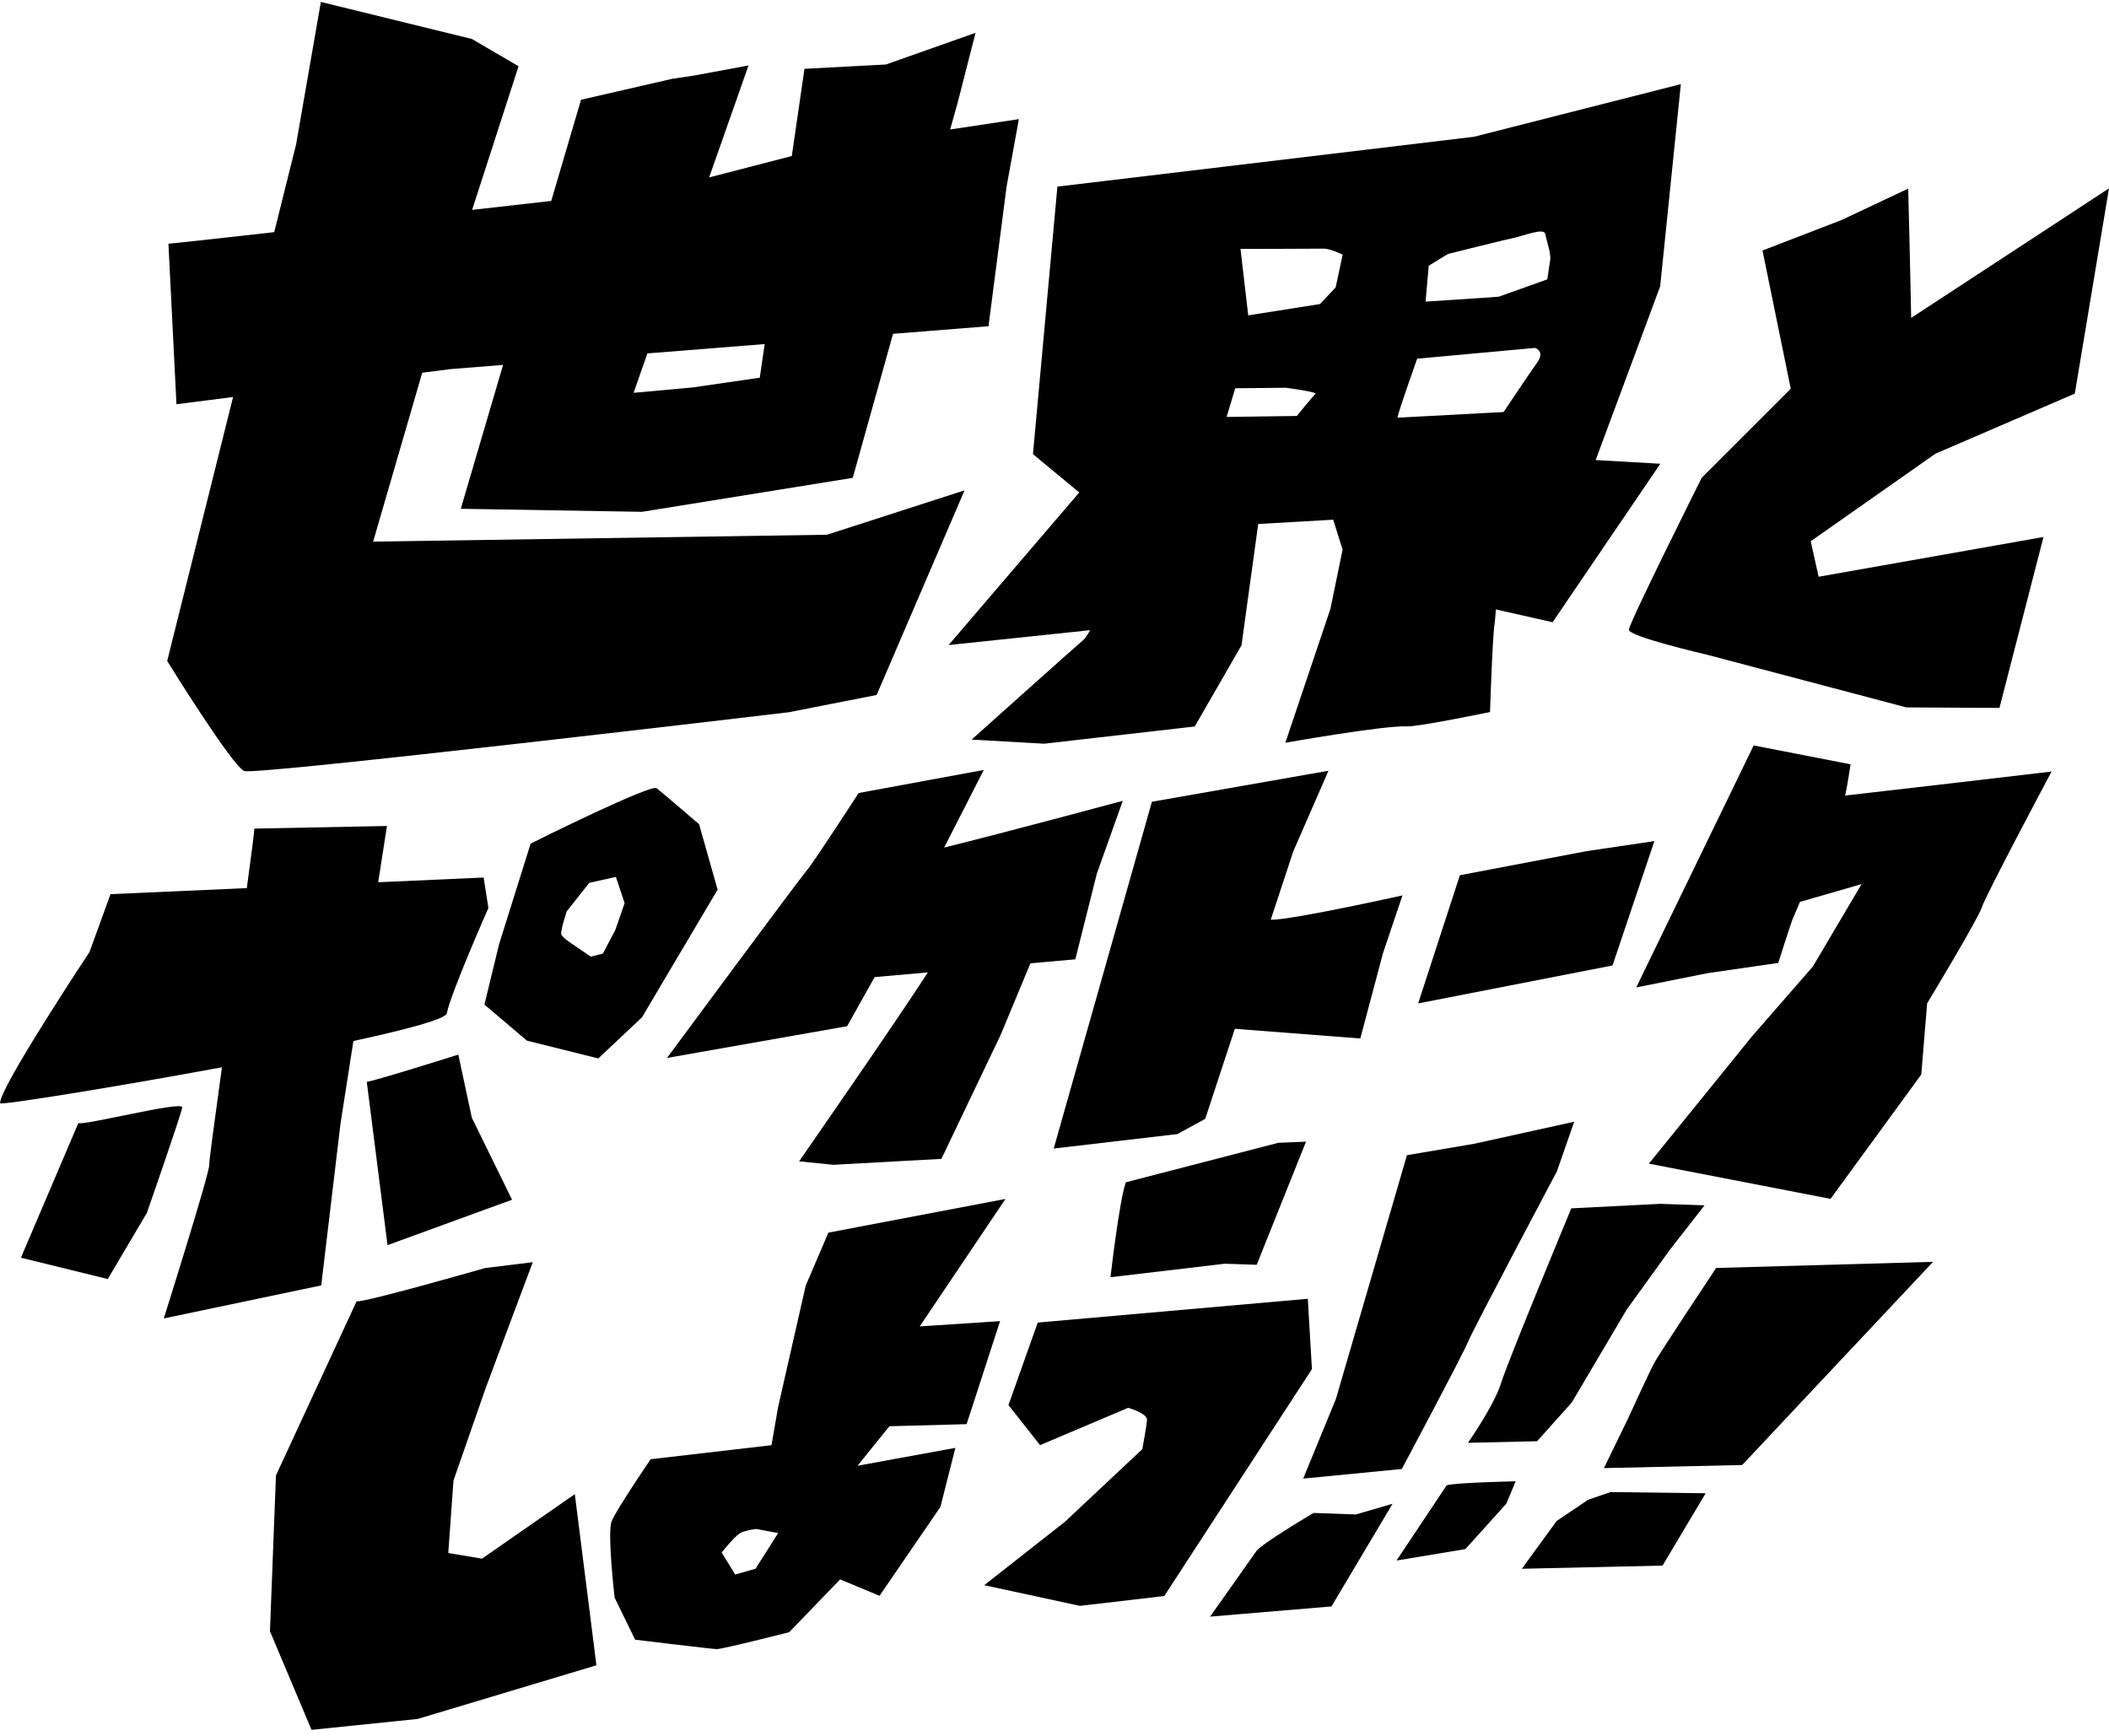
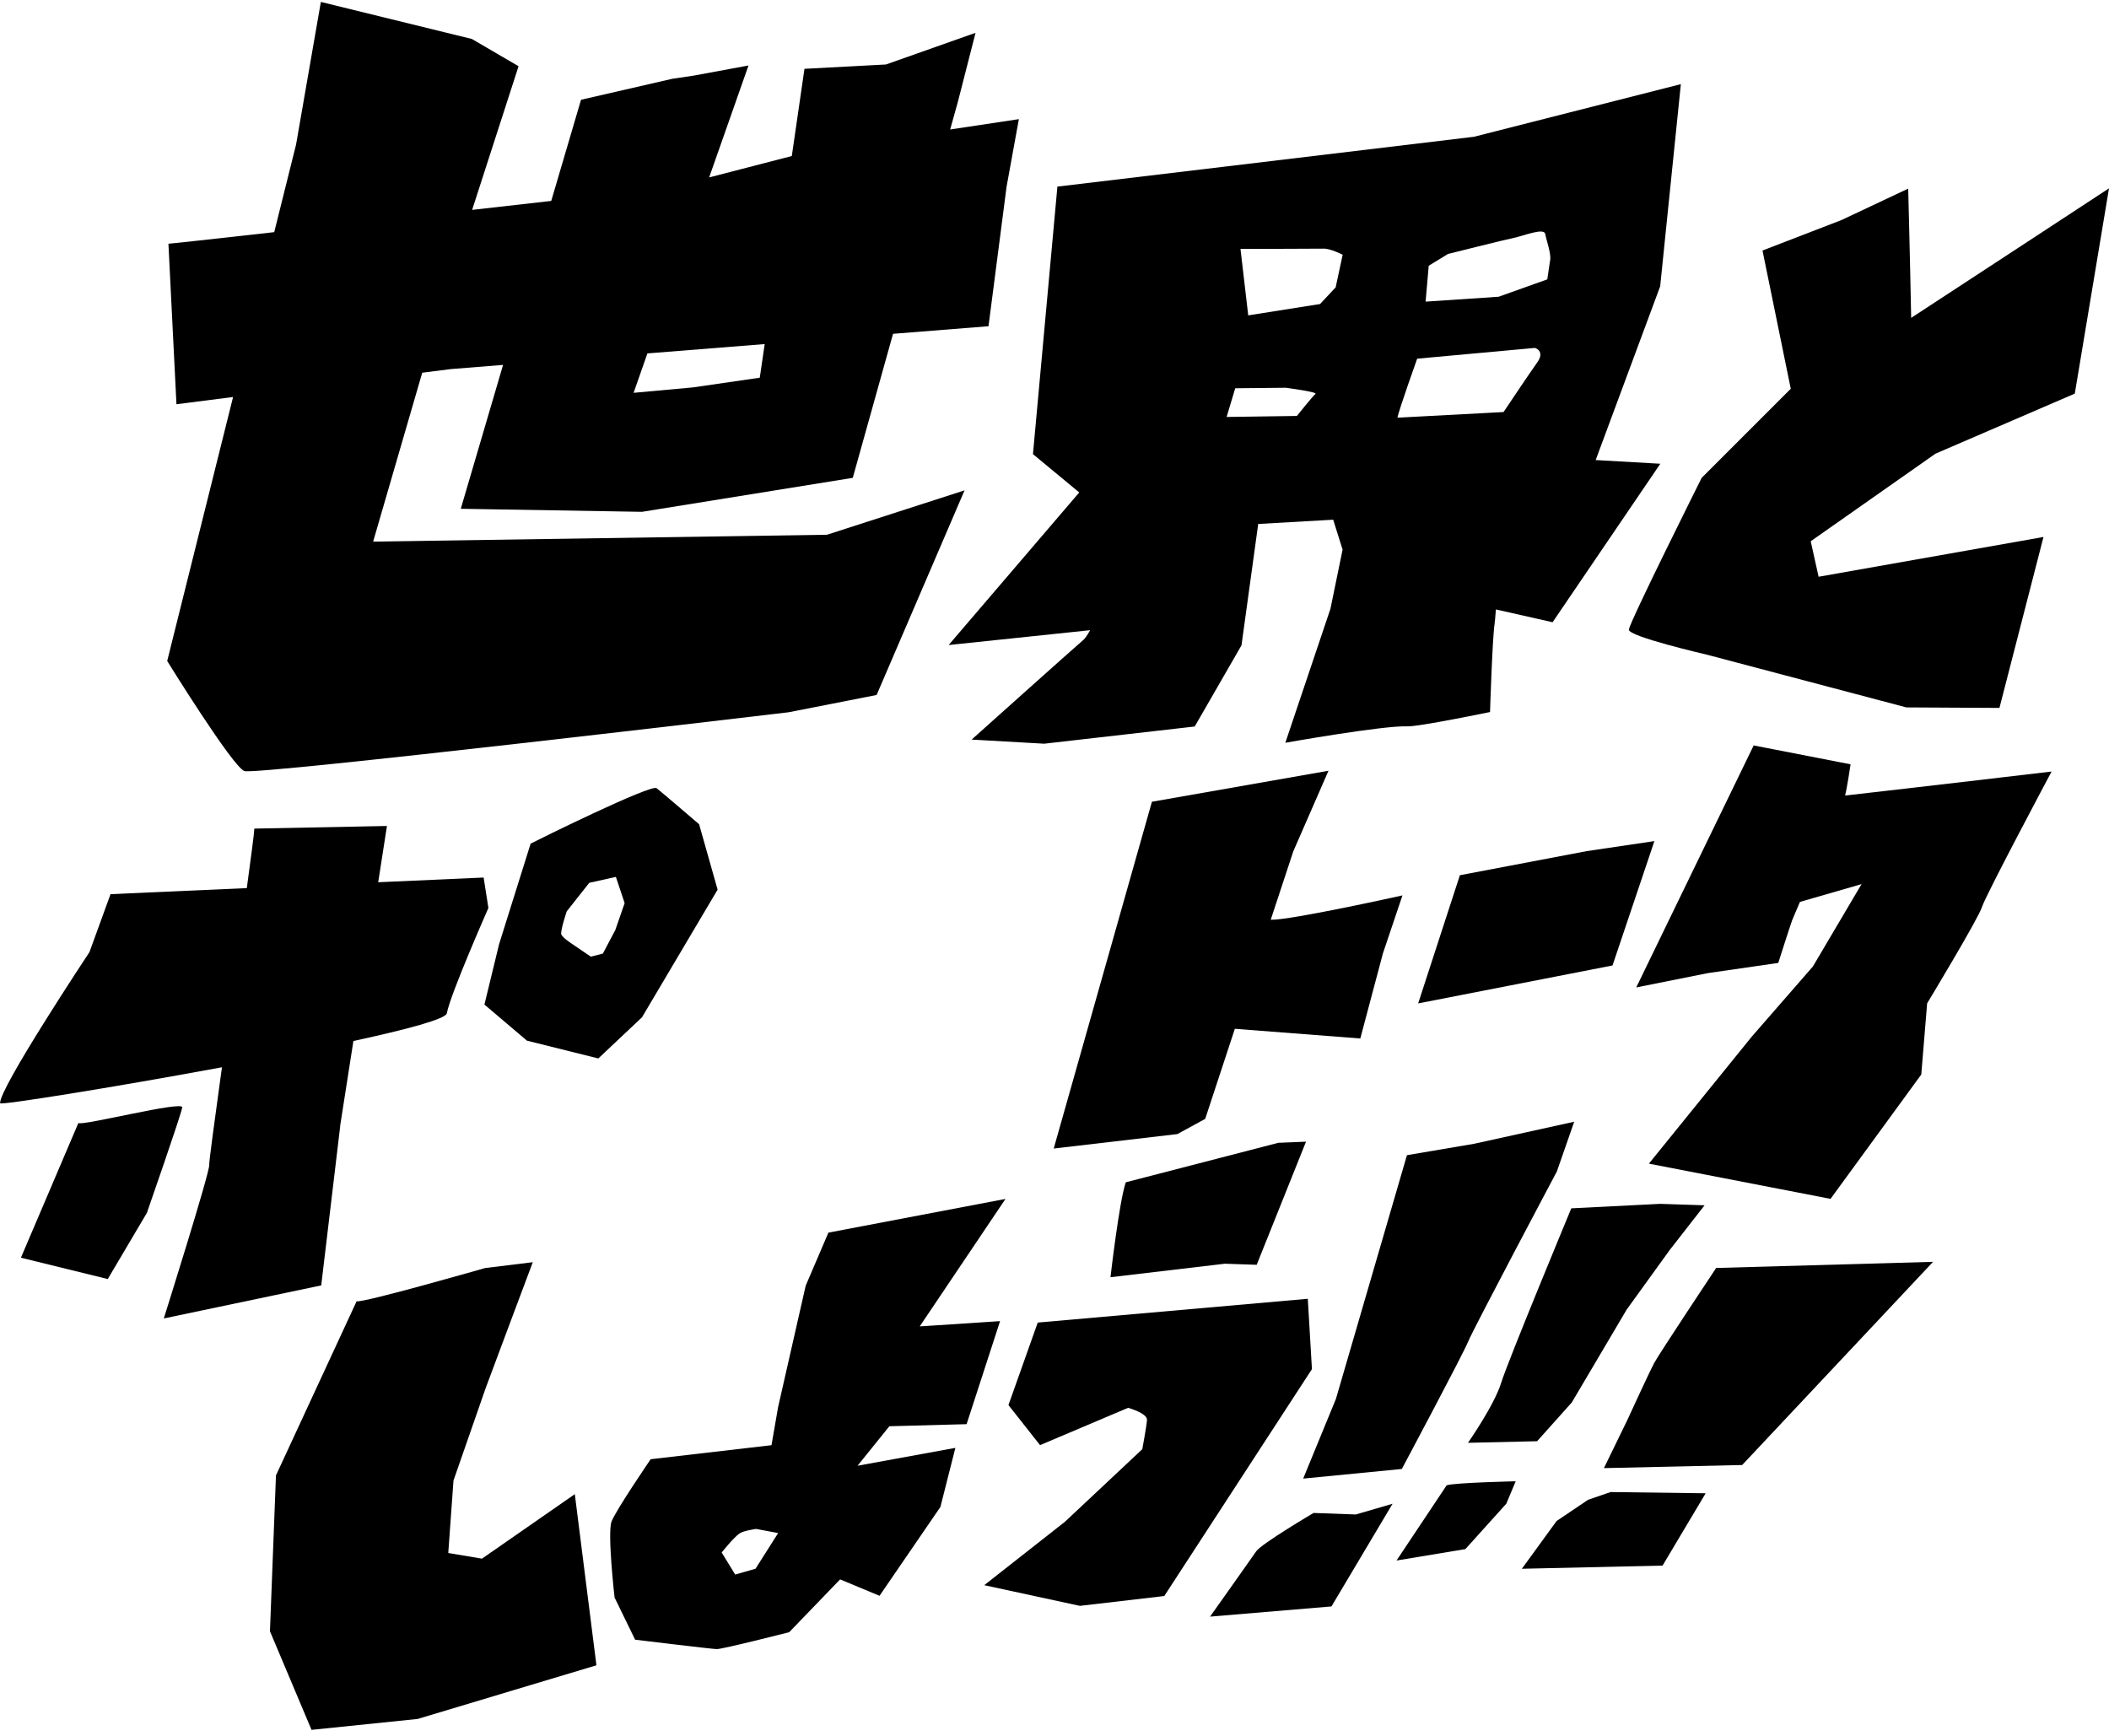
<svg xmlns="http://www.w3.org/2000/svg" width="232" height="191" viewBox="0 0 232 191" fill="none">
  <path d="M104.38 70.959L119.923 69.329C119.613 69.87 119.35 70.251 119.199 70.379C118.284 71.15 106.886 81.364 106.886 81.364L114.872 81.817L131.425 79.924L136.571 70.991L138.409 57.644L146.657 57.174L147.692 60.468L146.355 66.974L141.392 81.714C141.392 81.714 152.233 79.789 154.819 79.908C156.028 79.964 163.911 78.333 163.911 78.333C163.911 78.333 164.165 70.299 164.404 68.684C164.443 68.414 164.499 67.833 164.555 67.046L170.791 68.454L182.643 51.018C182.643 51.018 179.469 50.835 175.532 50.612L182.627 31.498L184.902 9.257L162.137 15.048L134.638 18.341L116.319 20.529L113.631 49.96L118.722 54.176L104.364 70.951L104.38 70.959ZM157.157 29.239L159.281 27.942C159.281 27.942 165.541 26.367 166.535 26.168C167.53 25.969 169.837 25.023 169.98 25.731C170.115 26.447 170.632 27.863 170.529 28.578C170.425 29.294 170.21 30.734 170.21 30.734L164.865 32.643L156.823 33.184L157.165 29.247L157.157 29.239ZM155.892 39.46L168.85 38.275C168.85 38.275 170.012 38.609 169.097 39.882C168.19 41.154 165.398 45.33 165.398 45.33L153.729 45.951C153.832 45.235 155.892 39.468 155.892 39.468M145.623 27.354C146.347 27.338 147.7 28.022 147.7 28.022L146.928 31.617L145.21 33.447L137.311 34.695L136.46 27.385C136.46 27.385 144.9 27.369 145.631 27.354M135.879 42.713L141.431 42.658C141.431 42.658 144.979 43.119 144.709 43.334C144.438 43.541 142.664 45.76 142.664 45.76L134.933 45.871L135.879 42.721V42.713Z" fill="black" />
-   <path d="M87.906 127.762L91.661 128.143L103.561 127.491L110.059 113.889L113.352 105.975L118.292 105.537L120.655 96.119L123.51 88.101C123.51 88.101 110.807 91.529 103.863 93.24L108.222 84.704L94.453 87.242C94.453 87.242 89.481 94.926 88.758 95.745C88.034 96.564 73.374 116.387 73.374 116.387L93.188 112.895L96.211 107.494L102.065 106.977C98.868 111.98 87.906 127.762 87.906 127.762Z" fill="black" />
  <path d="M152.082 105.02L154.278 98.505C154.278 98.505 141.94 101.25 139.785 101.186L142.267 93.661L146.14 84.792L126.716 88.204L115.914 126.354L129.516 124.763L132.578 123.092L135.839 113.181L149.64 114.247L152.09 105.028L152.082 105.02Z" fill="black" />
  <path d="M174.53 93.637L160.594 96.286L156.004 110.389L177.385 106.213L181.991 92.532L174.53 93.637Z" fill="black" />
  <path d="M202.967 87.512C203.173 86.781 203.571 84.084 203.571 84.084L192.912 82.008L179.994 108.631L187.917 107.048L195.617 105.935C195.617 105.935 196.945 101.775 197.152 101.218C197.2 101.091 197.526 100.327 198.003 99.221L204.78 97.264L199.427 106.325L192.705 114.04L181.386 128.016L201.368 131.89L211.35 118.208L211.995 110.381C211.995 110.381 217.626 101.067 218.032 99.77C218.438 98.474 225.684 84.879 225.684 84.879C225.684 84.879 211.462 86.558 202.974 87.52C202.974 87.52 202.974 87.504 202.974 87.496" fill="black" />
  <path d="M53.011 171.471L49.312 170.85L49.885 162.88C49.885 162.88 53.138 153.526 53.424 152.714C53.711 151.911 58.61 138.858 58.61 138.858L53.361 139.502C53.361 139.502 39.965 143.344 39.226 143.161L30.357 162.315L29.696 179.457L34.27 190.307L45.947 189.106L65.61 183.204L63.232 164.376L53.019 171.471H53.011Z" fill="black" />
  <path d="M106.329 156.684L110.012 145.341L101.174 145.921L110.608 131.898L91.128 135.605L88.63 141.443L85.592 154.814L84.868 158.99L71.576 160.534C71.576 160.534 67.75 166.134 67.273 167.39C66.796 168.647 67.607 175.75 67.607 175.75L69.866 180.388C69.866 180.388 78.242 181.406 78.838 181.422C79.435 181.446 86.817 179.561 86.817 179.561L92.417 173.754L96.752 175.559L103.449 165.784L105.096 159.285L94.334 161.25L97.834 156.906L106.337 156.676L106.329 156.684ZM83.126 172.577L80.875 173.221L79.387 170.795C79.387 170.795 80.724 169.109 81.384 168.679C81.845 168.385 83.166 168.202 83.166 168.202L85.6 168.655L83.118 172.569L83.126 172.577Z" fill="black" />
  <path d="M143.858 142.883L114.156 145.5L110.934 154.576L114.41 158.983L124.099 154.878C124.099 154.878 126.231 155.467 126.175 156.222C126.127 156.906 125.658 159.428 125.658 159.428L117.147 167.414L108.27 174.39L118.793 176.665L128.076 175.583L144.319 150.622L143.865 142.891L143.858 142.883Z" fill="black" />
  <path d="M122.15 140.512L134.742 139.025L138.242 139.144L143.667 125.598L140.612 125.725L123.844 130.068C123.128 132.089 122.158 140.512 122.158 140.512" fill="black" />
  <path d="M37.42 123.84L38.876 114.525C44.81 113.237 49.041 112.099 49.153 111.479C49.535 109.371 53.727 99.889 53.727 99.889L53.202 96.541L41.604 97.058L42.566 90.869L27.978 91.156C27.978 91.545 27.636 94.107 27.151 97.702L12.157 98.37L9.842 104.742C9.842 104.742 -0.22 119.919 0.019 121.374C0.058 121.605 12.205 119.672 24.415 117.413C23.603 123.283 22.983 127.881 23.015 128.151C23.102 128.915 18.019 145.046 18.019 145.046L35.336 141.411L37.428 123.856L37.42 123.84Z" fill="black" />
  <path d="M8.625 123.538L2.301 138.365L11.855 140.711L16.158 133.433C16.158 133.433 19.936 122.599 20.048 121.828C20.159 121.056 9.023 123.896 8.617 123.546" fill="black" />
-   <path d="M42.63 136.981L56.328 131.985L51.905 122.965L50.417 116.021C50.417 116.021 40.96 119.004 40.347 119.012L42.63 136.981Z" fill="black" />
  <path d="M78.942 97.877L76.906 90.678C76.906 90.678 72.833 87.178 72.228 86.709C71.624 86.24 59.159 92.396 58.372 92.81L54.904 103.867L53.289 110.516L57.966 114.486L65.817 116.443L70.622 111.916L78.942 97.869V97.877ZM67.631 102.419L66.318 104.909L64.99 105.243L62.922 103.835C62.922 103.835 61.737 103.079 61.729 102.713C61.713 102.141 62.341 100.263 62.341 100.263L64.823 97.121L67.75 96.469L68.713 99.356L67.647 102.427L67.631 102.419Z" fill="black" />
  <path d="M174.697 164.996L171.237 167.327L167.411 172.584L182.89 172.235L187.63 164.28L177.17 164.145L174.697 164.996Z" fill="black" />
  <path d="M181.951 149.986C181.378 151.06 179.048 156.151 179.048 156.151L176.439 161.512L191.647 161.17L212.647 138.818L188.784 139.494C188.784 139.494 182.524 148.912 181.943 149.986" fill="black" />
  <path d="M144.486 166.452C144.486 166.452 138.743 169.84 138.186 170.668C137.621 171.495 133.111 177.85 133.111 177.85L146.467 176.729L153.188 165.433L149.147 166.611L144.494 166.444L144.486 166.452Z" fill="black" />
  <path d="M154.206 161.607C154.206 161.607 160.96 148.952 161.508 147.584C162.057 146.216 171.26 128.883 171.26 128.883L173.17 123.403L162.169 125.829L154.771 127.085L146.96 153.892L143.357 162.665L154.198 161.607H154.206Z" fill="black" />
  <path d="M172.923 154.258L178.944 144.068L183.685 137.506L187.511 132.598L182.619 132.439L172.851 132.932C172.851 132.932 165.899 149.668 165.136 152.126C164.38 154.592 161.484 158.728 161.484 158.728L169.089 158.553L172.931 154.258H172.923Z" fill="black" />
  <path d="M153.618 171.678L161.198 170.421L165.7 165.426L166.734 162.96C166.734 162.96 159.949 163.111 159.138 163.405L153.618 171.686V171.678Z" fill="black" />
  <path d="M26.888 84.824C28.201 85.309 86.761 78.357 86.761 78.357L96.433 76.456L106.106 53.945L90.969 58.829L41.047 59.585L46.448 41.003L49.582 40.605L55.341 40.144L50.688 55.973L70.622 56.307L93.809 52.569L98.239 36.724L108.739 35.889L110.728 20.537L112.08 13.107C112.08 13.107 108.715 13.608 104.523 14.245L105.366 11.222L107.315 3.61L97.46 7.094L88.495 7.571L87.103 17.164C84.916 17.729 81.018 18.739 78.011 19.518L82.338 7.205L76.309 8.319L73.954 8.669L63.916 10.975L60.639 22.104C57.942 22.414 54.983 22.748 51.937 23.09L57.044 7.285L51.905 4.286L35.296 0.213L32.568 15.907L30.166 25.54C23.532 26.28 18.767 26.813 18.528 26.813L19.411 44.471L25.64 43.676L18.393 72.717C18.393 72.717 25.576 84.339 26.888 84.832M84.12 37.853L83.579 41.552L76.237 42.618L69.699 43.215L71.218 38.879L84.112 37.853H84.12Z" fill="black" />
  <path d="M210.237 34.974C210.125 28.976 209.911 20.751 209.911 20.751L202.585 24.203L193.883 27.56L196.993 42.769L187.193 52.569C187.193 52.569 179.302 68.342 179.183 69.265C179.087 70.021 187.774 72.025 187.774 72.025L209.712 77.824L219.949 77.88L224.793 59.075L200.055 63.45L199.188 59.545L212.909 49.912L228.238 43.302L232 20.72C232 20.72 215.479 31.553 210.245 34.966" fill="black" />
</svg>